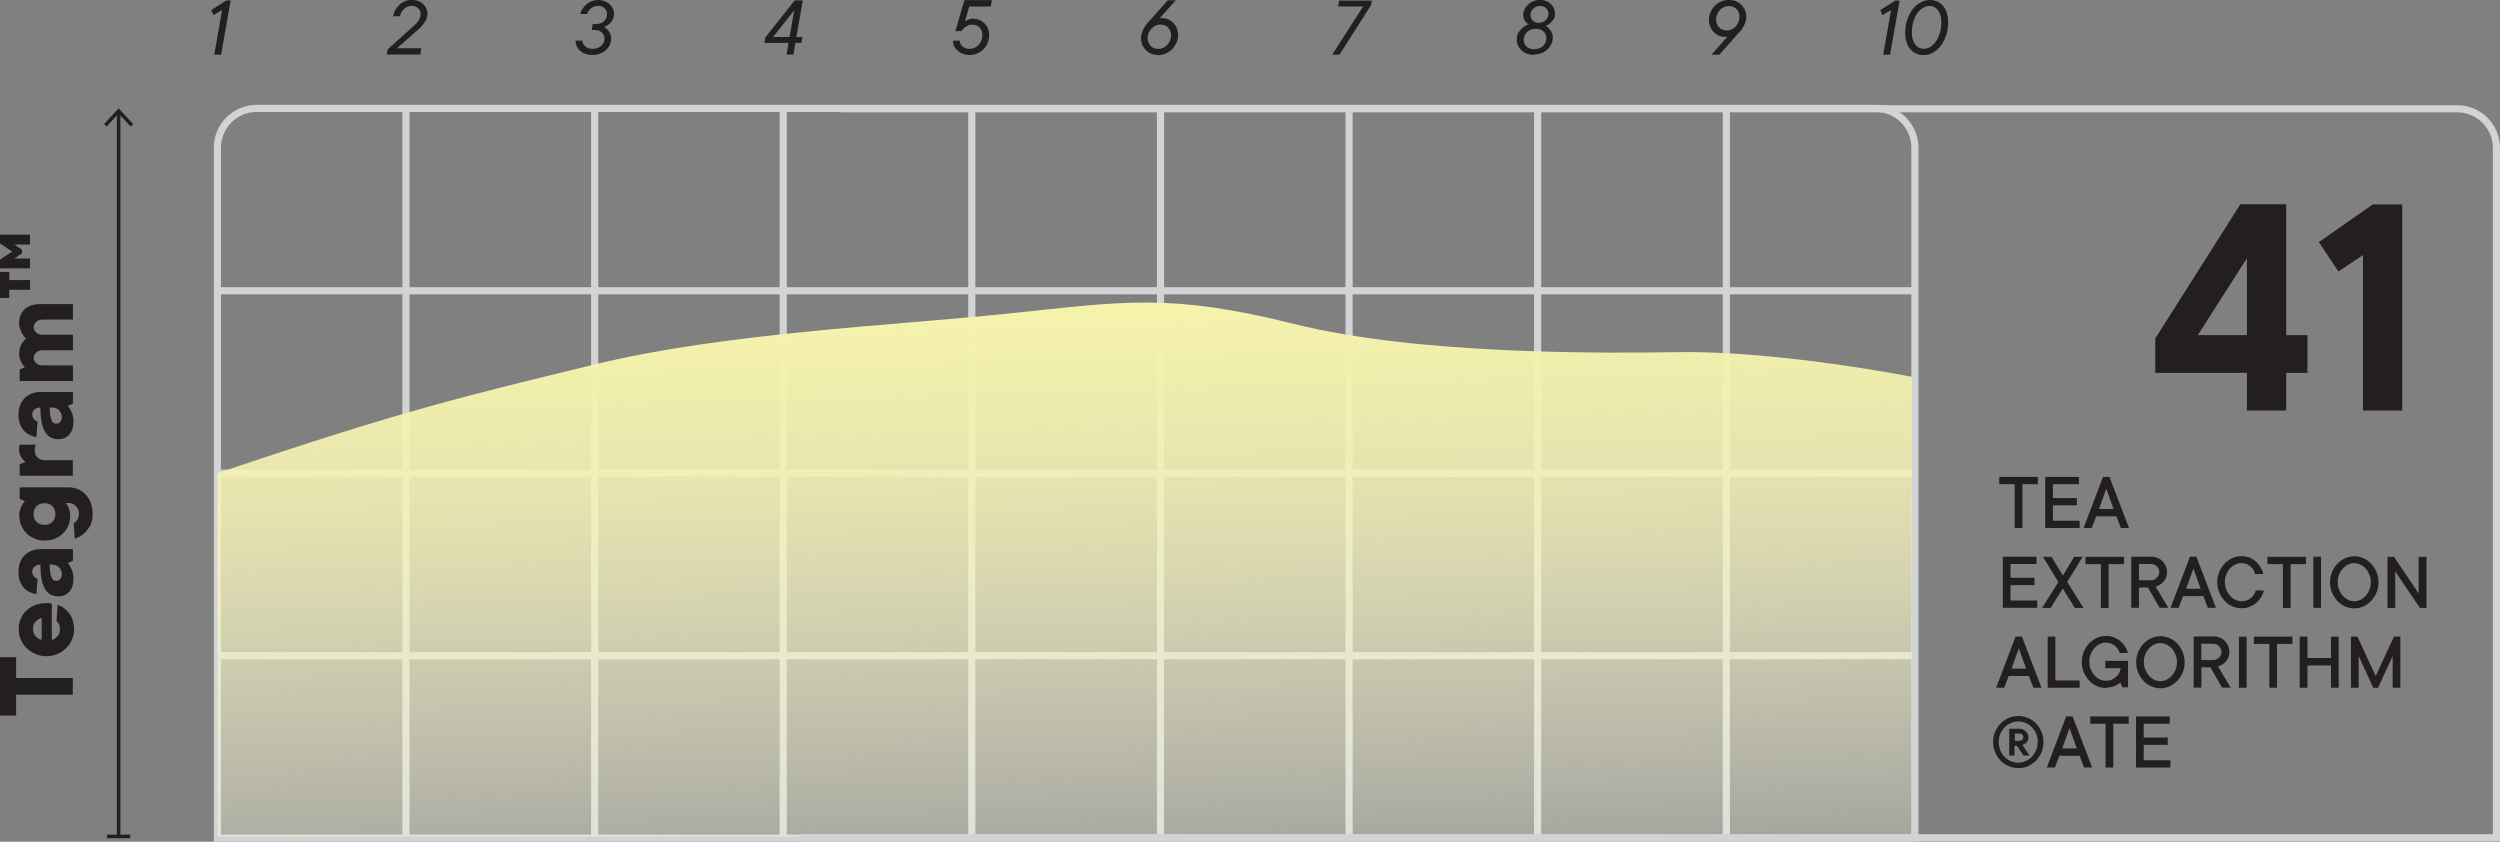
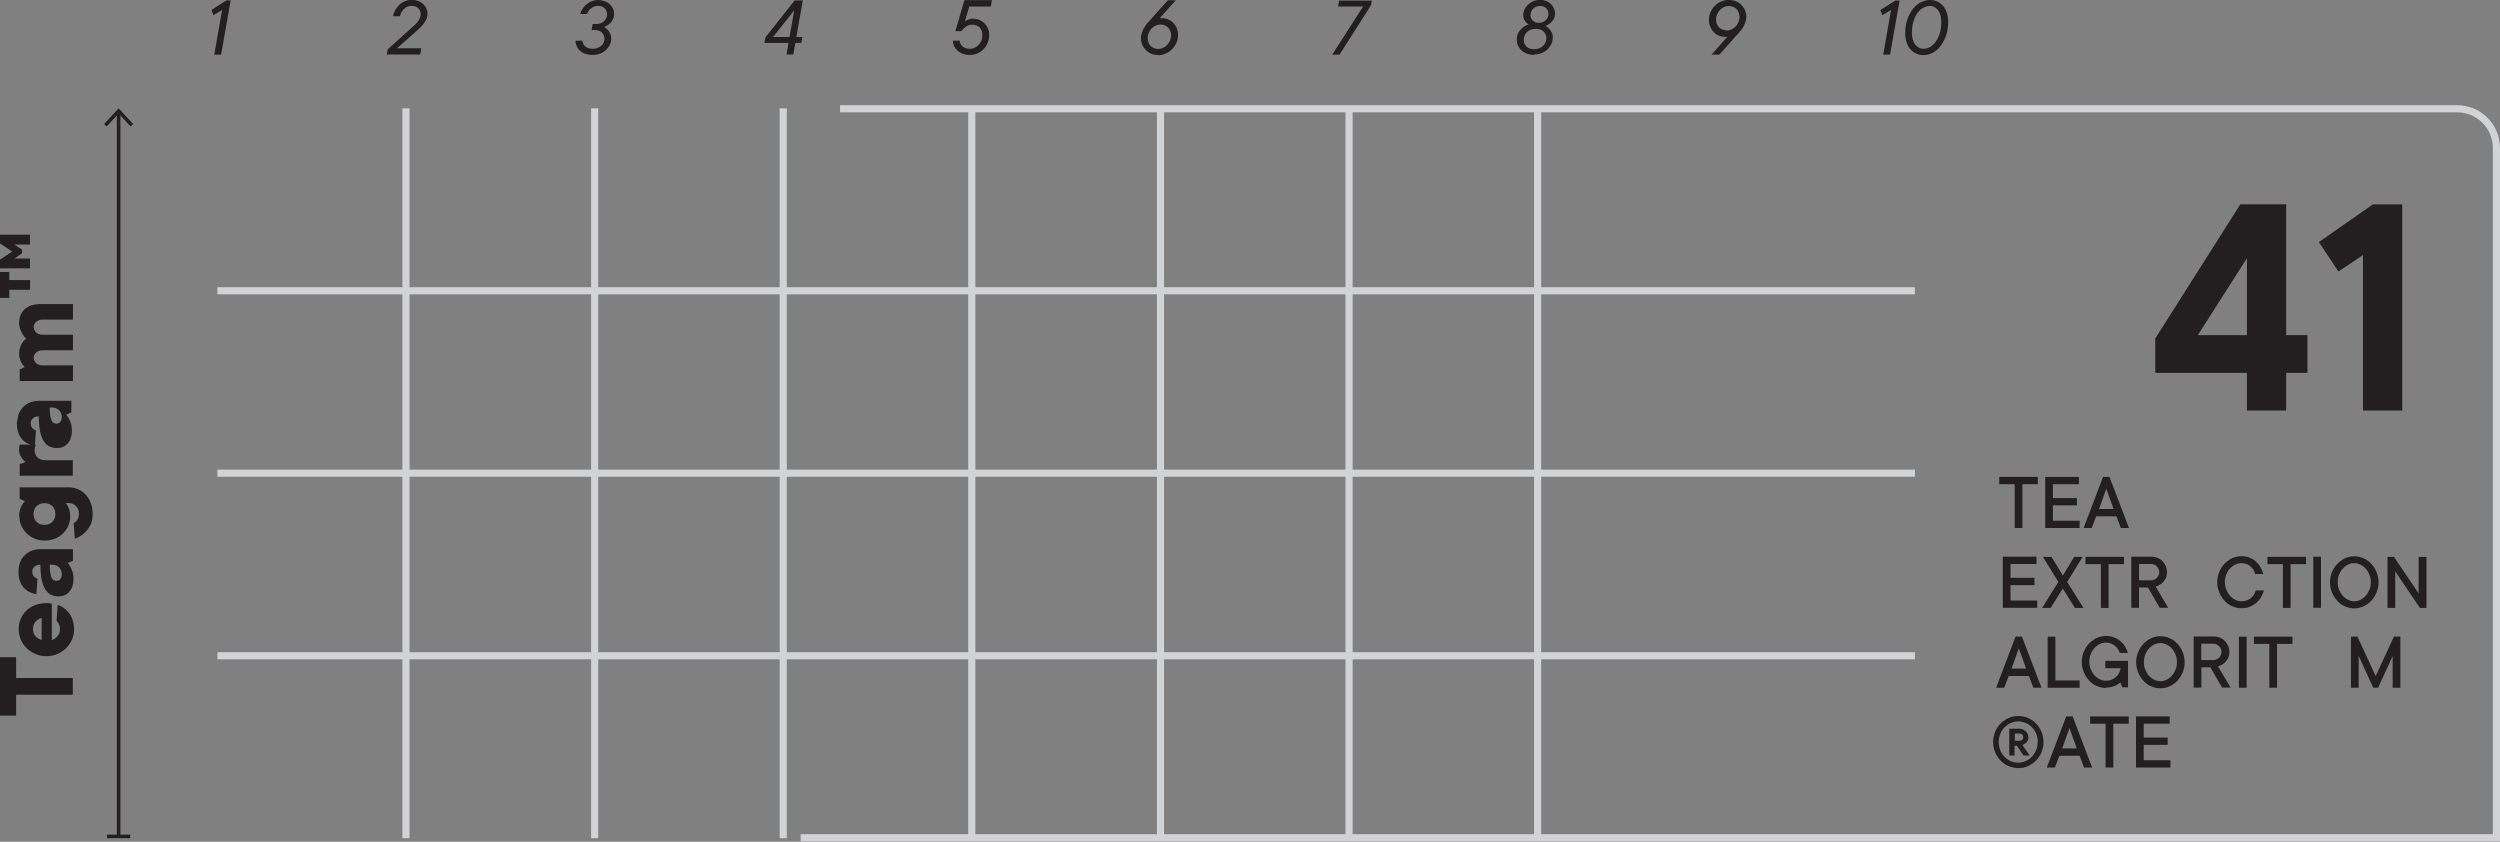
<svg xmlns="http://www.w3.org/2000/svg" id="Layer_2" data-name="Layer 2" viewBox="0 0 175.14 58.97">
  <rect x="0" y="0" width="175.14" height="58.97" fill="#808080" stroke="none" />
  <defs>
    <style> .cls-1 { fill: #231f20; } .cls-2 { fill: url(#linear-gradient); } .cls-3 { stroke: #d1d3d4; stroke-width: .5px; } .cls-3, .cls-4 { fill: none; stroke-miterlimit: 10; } .cls-4 { stroke: #231f20; stroke-width: .25px; } </style>
    <linearGradient id="linear-gradient" x1="3681.84" y1="-1012.17" x2="3742.26" y2="-1013.89" gradientTransform="translate(1087.89 3764.36) rotate(-90)" gradientUnits="userSpaceOnUse">
      <stop offset=".17" stop-color="#fff" stop-opacity="0" />
      <stop offset=".31" stop-color="#fcfcec" stop-opacity=".22" />
      <stop offset=".5" stop-color="#f9f8d5" stop-opacity=".49" />
      <stop offset=".67" stop-color="#f7f5c3" stop-opacity=".71" />
      <stop offset=".81" stop-color="#f5f3b6" stop-opacity=".87" />
      <stop offset=".93" stop-color="#f4f2ad" stop-opacity=".96" />
      <stop offset="1" stop-color="#f4f2ab" />
    </linearGradient>
  </defs>
  <g id="Layer_1-2" data-name="Layer 1">
    <g>
      <g>
        <line class="cls-3" x1="15.23" y1="20.37" x2="134.15" y2="20.37" />
        <line class="cls-3" x1="15.23" y1="33.15" x2="134.15" y2="33.15" />
        <line class="cls-3" x1="15.23" y1="45.94" x2="134.15" y2="45.94" />
        <line class="cls-3" x1="28.44" y1="7.59" x2="28.44" y2="58.72" />
        <line class="cls-3" x1="41.66" y1="7.59" x2="41.66" y2="58.72" />
        <line class="cls-3" x1="54.87" y1="7.59" x2="54.87" y2="58.72" />
        <line class="cls-3" x1="68.08" y1="7.59" x2="68.08" y2="58.72" />
        <line class="cls-3" x1="81.3" y1="7.59" x2="81.3" y2="58.72" />
        <line class="cls-3" x1="94.51" y1="7.59" x2="94.51" y2="58.72" />
        <line class="cls-3" x1="107.72" y1="7.59" x2="107.72" y2="58.72" />
-         <line class="cls-3" x1="120.94" y1="7.59" x2="120.94" y2="58.72" />
-         <path class="cls-3" d="M15.23,58.72h118.92V10.35c0-1.52-1.23-2.76-2.76-2.76H17.99c-1.52,0-2.76,1.23-2.76,2.76v48.37Z" />
      </g>
      <path class="cls-1" d="M16.16.03l-.67,3.8h-.48l.55-3.13-.61.36-.14-.36L15.85.03h.3Z" />
      <path class="cls-1" d="M29.51,3.4l-.07.42h-2.35l.07-.36,1.8-1.63.08-.07c.05-.04.11-.11.18-.18.06-.08.12-.17.17-.27.05-.1.08-.21.08-.32,0-.16-.06-.3-.17-.41s-.27-.17-.48-.17c-.1,0-.19.02-.28.06-.09.04-.17.09-.24.16-.07.07-.13.14-.18.23-.05.09-.08.18-.1.28h-.48c.02-.16.08-.31.16-.45.08-.14.18-.26.29-.37.11-.1.24-.18.39-.24.15-.06.3-.09.46-.09.17,0,.32.03.46.08.14.05.26.13.35.22s.17.19.22.31.08.24.08.37c0,.15-.04.3-.11.43-.07.14-.15.26-.24.36-.09.11-.17.19-.24.25-.07.06-.11.1-.11.1l-1.44,1.27h1.72Z" />
      <path class="cls-1" d="M40.64.99c.04-.14.1-.27.18-.39.08-.12.17-.22.28-.31s.23-.16.37-.21c.13-.05.28-.08.42-.08.17,0,.32.03.46.08.14.05.26.12.36.21s.17.19.23.31.08.24.08.38c0,.17-.04.31-.11.43-.07.12-.15.21-.24.28-.09.07-.17.12-.24.15l-.11.05c.1.05.18.12.25.19.06.07.12.15.17.26s.08.22.08.36c0,.15-.03.3-.1.44-.07.14-.16.26-.28.37s-.25.19-.41.25-.34.09-.53.09-.35-.03-.5-.08c-.15-.05-.27-.13-.37-.22s-.18-.2-.23-.32-.08-.25-.08-.38h.48c.01.17.08.3.21.41.13.11.31.16.53.16.12,0,.22-.02.32-.06.1-.04.18-.09.26-.15s.13-.14.17-.23c.04-.09.06-.18.06-.27,0-.08-.02-.16-.05-.23-.03-.07-.07-.14-.13-.2s-.13-.1-.21-.13c-.08-.03-.18-.05-.29-.05h-.22l.07-.42h.27c.1,0,.2-.02.29-.05.09-.03.17-.08.23-.14.07-.06.12-.13.16-.22.04-.08.06-.18.06-.28,0-.16-.06-.3-.17-.41-.11-.11-.27-.17-.48-.17-.09,0-.18.02-.26.05-.08.03-.15.07-.22.13-.06.05-.12.11-.17.18-.05.07-.08.14-.1.21h-.49Z" />
      <path class="cls-1" d="M56.14,3.01h-.42l-.14.81h-.48l.14-.81h-1.69l.07-.39L55.67.03h.57l-.45,2.56h.42l-.07.42ZM55.31,2.59l.33-1.87-1.48,1.87h1.15Z" />
      <path class="cls-1" d="M68.22,1.32c.16,0,.31.03.45.1.13.07.25.15.34.26.09.1.17.22.22.36.05.14.07.27.07.41,0,.2-.04.39-.11.56-.07.17-.17.32-.3.45s-.27.22-.44.29-.34.1-.53.1c-.17,0-.33-.03-.47-.08-.14-.05-.27-.13-.37-.22s-.18-.2-.24-.32-.08-.25-.08-.38h.47c.02.18.09.32.22.42.13.1.3.15.49.15.11,0,.22-.02.33-.07s.2-.11.28-.2c.08-.08.15-.19.2-.3s.07-.25.07-.4c0-.22-.07-.4-.2-.53-.13-.13-.31-.19-.53-.19-.12,0-.22.02-.31.07-.09.05-.17.1-.23.16-.07.07-.14.14-.2.22h-.42l.63-2.17h1.93l-.08.45h-1.51l-.3,1.03s.11-.06.17-.09c.06-.02.12-.05.19-.07.07-.02.15-.03.25-.03Z" />
      <path class="cls-1" d="M81.12,3.85c-.2,0-.37-.03-.52-.11-.15-.07-.27-.16-.37-.28s-.18-.24-.23-.38c-.05-.14-.07-.28-.07-.41,0-.15.03-.28.08-.42.05-.13.11-.25.17-.35.06-.1.12-.18.17-.24s.08-.1.09-.1l1.37-1.54h.56l-1.12,1.25s.02,0,.04,0c.01,0,.03,0,.05,0,.02,0,.04,0,.06,0,.17,0,.32.03.46.1.14.06.26.15.36.26.1.11.18.23.23.37.05.14.08.29.08.45,0,.2-.04.39-.12.56-.08.17-.18.32-.31.45-.13.13-.28.23-.45.3s-.34.11-.53.11ZM81.3,1.72c-.11,0-.22.02-.33.07-.11.05-.2.11-.29.2-.08.08-.15.19-.2.3s-.08.25-.08.39c0,.1.02.2.05.29.04.09.09.17.15.24s.15.12.24.16c.09.04.19.06.3.06s.22-.02.33-.07.2-.11.29-.2c.08-.08.15-.19.2-.3.05-.12.08-.25.08-.39,0-.1-.02-.2-.05-.29-.04-.09-.09-.17-.15-.24-.06-.07-.14-.12-.23-.16-.09-.04-.19-.06-.3-.06Z" />
      <path class="cls-1" d="M96.11.03l-.06.33-2.21,3.47h-.51l2.16-3.37h-1.75l.07-.42h2.29Z" />
      <path class="cls-1" d="M107.48,3.85c-.15,0-.3-.02-.45-.07-.14-.04-.27-.11-.39-.2-.11-.09-.2-.2-.27-.33-.07-.13-.11-.28-.11-.46,0-.21.04-.39.13-.53.09-.14.19-.25.29-.33.12-.1.26-.17.42-.22-.08-.04-.14-.09-.2-.15-.05-.05-.09-.12-.13-.2-.04-.08-.06-.18-.06-.3,0-.14.03-.27.09-.4.06-.13.15-.24.25-.34.11-.1.23-.18.38-.24s.3-.09.46-.09.3.03.43.08c.13.05.24.13.33.21.09.09.16.19.21.3s.08.23.08.35c0,.18-.03.32-.11.43s-.15.2-.23.27c-.1.08-.2.14-.33.18.1.05.18.12.25.19.06.07.12.15.18.26s.08.23.08.37c0,.16-.03.31-.1.46-.07.14-.16.27-.28.38s-.26.2-.42.26-.34.09-.53.09ZM107.51,3.44c.12,0,.23-.02.33-.06.1-.04.19-.09.26-.16.07-.07.13-.15.17-.25.04-.09.06-.19.06-.3,0-.19-.07-.34-.2-.47s-.32-.18-.56-.18c-.12,0-.23.02-.33.06-.1.04-.19.09-.26.16-.07.07-.13.15-.17.25-.04.09-.06.2-.06.31,0,.19.06.34.2.47s.32.18.56.18ZM107.89.42c-.1,0-.19.02-.27.05-.08.03-.15.08-.21.14s-.11.12-.14.2c-.03.07-.05.15-.05.24,0,.15.05.28.16.39s.25.16.43.16c.1,0,.19-.02.27-.05.08-.03.15-.08.21-.14s.11-.12.14-.2c.03-.07.05-.15.05-.24,0-.15-.05-.28-.16-.39s-.25-.16-.43-.16Z" />
      <path class="cls-1" d="M121.14,0c.2,0,.37.04.52.11.15.07.28.16.38.28s.18.24.23.38c.05.14.07.28.07.41,0,.14-.03.28-.08.42s-.11.25-.17.35c-.06.1-.12.18-.18.24s-.08.1-.09.1l-1.37,1.54h-.55l1.11-1.25s-.03,0-.04,0c-.01,0-.03,0-.05,0h-.06c-.17,0-.32-.03-.46-.09-.14-.06-.26-.15-.36-.26-.1-.11-.17-.23-.23-.37s-.09-.29-.09-.45c0-.2.04-.39.11-.56.08-.17.18-.32.31-.45.13-.13.28-.23.45-.3s.35-.11.53-.11ZM120.96,2.14c.11,0,.22-.02.33-.07.11-.05.2-.12.29-.2.08-.08.15-.19.2-.3s.08-.25.08-.39c0-.1-.02-.2-.05-.3-.04-.09-.09-.17-.15-.24-.07-.07-.14-.12-.24-.16-.09-.04-.19-.06-.3-.06s-.22.02-.33.07-.2.11-.29.2-.15.19-.2.3c-.05.12-.08.25-.08.39,0,.1.02.2.05.29s.09.17.15.24c.07.07.14.12.24.16s.19.06.3.06Z" />
      <g>
        <path class="cls-1" d="M133.08.03l-.67,3.8h-.48l.55-3.13-.61.36-.14-.36,1.05-.66h.3Z" />
        <path class="cls-1" d="M135.19,0c.18,0,.35.03.51.1.16.07.29.17.41.3.12.13.21.29.27.49.07.19.1.41.1.65,0,.37-.05.7-.16.99s-.24.53-.4.73c-.16.2-.35.35-.55.45s-.41.15-.61.15c-.18,0-.35-.03-.51-.1s-.29-.17-.41-.3c-.12-.13-.21-.3-.27-.49-.07-.19-.1-.41-.1-.65,0-.37.05-.7.16-.99s.24-.53.4-.73.35-.35.56-.45c.21-.1.41-.15.61-.15ZM135.17.42c-.13,0-.27.04-.41.11-.14.07-.28.19-.4.34s-.22.35-.3.59-.12.52-.12.84c0,.19.02.35.07.49.04.14.1.26.18.35.07.09.16.16.26.21s.21.07.32.07c.13,0,.27-.04.41-.11.14-.07.28-.19.4-.35.12-.16.22-.35.3-.59.08-.24.12-.52.12-.84,0-.19-.02-.35-.07-.49-.04-.14-.1-.26-.18-.35-.08-.09-.16-.16-.26-.21s-.2-.07-.31-.07Z" />
      </g>
      <g>
        <line class="cls-4" x1="8.31" y1="58.6" x2="8.31" y2="7.86" />
        <rect class="cls-1" x="7.5" y="58.47" width="1.62" height=".25" />
        <polygon class="cls-1" points="9.33 8.69 9.15 8.86 8.31 7.96 7.47 8.86 7.29 8.69 8.31 7.59 9.33 8.69" />
      </g>
      <g>
        <path class="cls-1" d="M5.1,47.5v1.17H1.13v1.46H0v-4.09h1.13v1.46h3.97Z" />
        <path class="cls-1" d="M4.01,42.36c.15.05.3.12.44.22.14.1.27.22.38.36.11.15.2.31.26.51.06.19.1.41.1.65s-.05.49-.15.72c-.1.22-.24.42-.41.59-.18.17-.38.31-.62.41-.23.1-.49.15-.76.15s-.53-.05-.76-.15-.44-.24-.62-.41-.31-.37-.41-.6c-.1-.23-.15-.48-.15-.74s.04-.49.14-.71c.09-.22.22-.41.39-.58.17-.16.37-.29.62-.39.24-.09.51-.14.8-.14.04,0,.08,0,.13,0,.04,0,.08.01.12.02.04,0,.08.01.12.02v2.55c.14-.04.27-.13.39-.26.12-.13.18-.3.18-.51,0-.1-.01-.19-.04-.26s-.05-.13-.08-.17c-.03-.05-.07-.1-.12-.13l.08-1.13ZM2.31,44.06c0,.2.06.37.18.51.12.13.26.22.43.26v-1.54c-.16.04-.3.13-.43.26-.12.13-.18.3-.18.51Z" />
        <path class="cls-1" d="M1.3,40.01c0-.22.04-.43.11-.62s.18-.35.32-.49c.14-.14.3-.24.49-.32.19-.07.39-.11.62-.11h2.27v.81l-.36.16c.08.09.14.19.2.31.05.1.1.21.14.34.04.13.06.28.06.44,0,.4-.1.71-.3.93-.2.22-.45.32-.76.32-.18,0-.35-.04-.51-.11s-.29-.2-.4-.37c-.11-.17-.2-.4-.26-.68-.06-.28-.09-.64-.09-1.06-.18,0-.32.05-.42.14-.1.09-.15.21-.15.35,0,.1.02.18.06.25.04.06.08.11.13.15.05.04.11.07.18.09l-.08,1.09c-.18-.03-.35-.09-.51-.17s-.29-.19-.4-.32c-.11-.13-.2-.29-.26-.48s-.09-.41-.09-.65ZM4.33,40.25c0-.2-.06-.37-.19-.5s-.29-.19-.5-.19h-.16c0,.23.01.42.04.57s.06.26.1.35c.04.08.09.14.15.17.06.03.12.04.19.04.1,0,.19-.04.26-.12.07-.08.11-.19.11-.33Z" />
        <path class="cls-1" d="M1.34,36.16c0-.16.02-.31.06-.44.04-.13.09-.24.14-.33.06-.1.13-.2.2-.28l-.36-.16v-.81h3.4c.24,0,.47.04.68.13s.39.21.54.38c.15.16.27.36.36.59.09.23.13.48.13.76,0,.35-.06.63-.19.85-.13.22-.27.4-.43.53-.18.16-.39.28-.63.36l-.08-1.09c.07-.03.13-.08.19-.14.04-.05.08-.11.12-.2.04-.08.06-.19.06-.31,0-.23-.07-.41-.21-.55-.14-.14-.31-.21-.52-.21h-.2c.06.06.11.13.16.23.04.08.08.17.11.29.03.12.05.25.05.42,0,.23-.05.45-.14.66-.09.21-.22.39-.38.54-.16.15-.35.28-.56.36s-.45.13-.7.13-.49-.04-.7-.13c-.22-.09-.4-.21-.56-.36s-.28-.33-.38-.54-.14-.43-.14-.66ZM3.12,36.77c.23,0,.41-.07.55-.21.14-.14.21-.33.21-.55s-.07-.41-.21-.55-.33-.21-.55-.21-.41.07-.56.21c-.14.14-.21.33-.21.55s.07.41.21.55.33.21.56.21Z" />
        <path class="cls-1" d="M1.34,31.47s0-.09,0-.13c0-.04.01-.07.02-.1,0-.03.01-.06.02-.09h1.13s-.02.07-.04.11c-.01.04-.02.08-.03.13,0,.05-.01.1-.01.16,0,.2.07.37.2.5s.32.19.57.19h1.9v1.09H1.38v-.81l.4-.16c-.08-.06-.15-.14-.22-.23-.06-.08-.11-.17-.16-.28s-.07-.24-.07-.38Z" />
-         <path class="cls-1" d="M1.3,29c0-.22.04-.43.11-.62s.18-.35.32-.49c.14-.14.3-.24.49-.32.19-.07.39-.11.62-.11h2.27v.81l-.36.16c.08.09.14.19.2.31.05.1.1.21.14.34.04.13.06.28.06.44,0,.4-.1.71-.3.93-.2.22-.45.32-.76.32-.18,0-.35-.04-.51-.11s-.29-.2-.4-.37c-.11-.17-.2-.4-.26-.68-.06-.28-.09-.64-.09-1.06-.18,0-.32.05-.42.14-.1.09-.15.21-.15.35,0,.1.02.18.06.25.04.06.08.11.13.15.05.04.11.07.18.09l-.08,1.09c-.18-.03-.35-.09-.51-.17s-.29-.19-.4-.32c-.11-.13-.2-.29-.26-.48s-.09-.41-.09-.65ZM4.33,29.24c0-.2-.06-.37-.19-.5s-.29-.19-.5-.19h-.16c0,.23.01.42.04.57s.06.26.1.35c.04.08.09.14.15.17.06.03.12.04.19.04.1,0,.19-.04.26-.12.07-.08.11-.19.11-.33Z" />
+         <path class="cls-1" d="M1.3,29s.18-.35.32-.49c.14-.14.3-.24.49-.32.19-.07.39-.11.62-.11h2.27v.81l-.36.16c.08.09.14.19.2.31.05.1.1.21.14.34.04.13.06.28.06.44,0,.4-.1.71-.3.93-.2.22-.45.32-.76.32-.18,0-.35-.04-.51-.11s-.29-.2-.4-.37c-.11-.17-.2-.4-.26-.68-.06-.28-.09-.64-.09-1.06-.18,0-.32.05-.42.14-.1.09-.15.21-.15.35,0,.1.02.18.06.25.04.06.08.11.13.15.05.04.11.07.18.09l-.08,1.09c-.18-.03-.35-.09-.51-.17s-.29-.19-.4-.32c-.11-.13-.2-.29-.26-.48s-.09-.41-.09-.65ZM4.33,29.24c0-.2-.06-.37-.19-.5s-.29-.19-.5-.19h-.16c0,.23.01.42.04.57s.06.26.1.35c.04.08.09.14.15.17.06.03.12.04.19.04.1,0,.19-.04.26-.12.07-.08.11-.19.11-.33Z" />
        <path class="cls-1" d="M1.34,24.79c0-.19.03-.35.08-.49.05-.13.11-.25.17-.33.07-.1.15-.18.24-.24-.09-.09-.17-.19-.24-.3-.06-.1-.11-.21-.17-.35-.05-.13-.08-.28-.08-.45,0-.4.13-.73.39-.97.26-.24.64-.36,1.15-.36h2.23v1.09h-2.1c-.2,0-.36.05-.48.16-.11.1-.17.23-.17.37s.06.26.17.37c.11.1.27.16.48.16h2.1v1.09h-2.1c-.2,0-.36.05-.48.16-.11.11-.17.23-.17.37s.06.26.17.37c.11.1.27.16.48.16h2.1v1.09H1.38v-.81l.36-.16c-.07-.07-.14-.15-.2-.25-.05-.08-.09-.18-.14-.3-.04-.12-.06-.24-.06-.38Z" />
        <path class="cls-1" d="M1.54,17.75l-.53.36h1.09v.69H0v-.61l.85-.57-.85-.57v-.61h2.1v.69h-1.09l.53.36v.24ZM2.1,20.3H.65v.57h-.65v-1.82h.65v.57h1.46v.69Z" />
      </g>
-       <path class="cls-2" d="M133.94,26.4v32.22s-118.71,0-118.71,0v-25.47c13.21-4.47,17.39-5.41,26.43-7.62,9.03-2.2,20.82-2.72,28.94-3.56s11.27-1.47,20.08.73c8.82,2.2,22.07,2.04,26.95,1.97,7.07-.1,16.32,1.73,16.32,1.73Z" />
    </g>
    <path class="cls-3" d="M56.09,58.69h118.8V10.37c0-1.52-1.23-2.75-2.75-2.75H58.85" />
    <g>
      <path class="cls-1" d="M161.65,26.12h-1.49v2.64h-2.75v-2.64h-6.42v-2.41l5.96-9.4h3.21v9.17h1.49v2.64ZM157.41,23.48v-5.39l-3.44,5.39h3.44Z" />
      <path class="cls-1" d="M168.29,14.32v14.44h-2.75v-10.89l-1.72,1.15-1.37-2.06,3.78-2.64h2.06Z" />
    </g>
    <g>
      <path class="cls-1" d="M140.06,33.41h2.7v.51h-1.08v3.07h-.54v-3.07h-1.08v-.51Z" />
      <path class="cls-1" d="M145.69,36.48v.51h-2.41v-3.58h2.36v.51h-1.82v.97h1.68v.51h-1.68v1.08h1.88Z" />
      <path class="cls-1" d="M146.54,36.99h-.57l1.36-3.58h.45l1.37,3.58h-.57l-.31-.82h-1.42l-.31.82ZM148.07,35.66l-.51-1.42-.51,1.42h1.02Z" />
      <path class="cls-1" d="M142.72,42.07v.51h-2.41v-3.58h2.36v.51h-1.82v.97h1.68v.51h-1.68v1.08h1.88Z" />
      <path class="cls-1" d="M145.3,39.01h.6l-1.08,1.76,1.14,1.82h-.6l-.85-1.36-.85,1.36h-.6l1.14-1.82-1.08-1.76h.6l.8,1.31.79-1.31Z" />
      <path class="cls-1" d="M146.1,39.01h2.7v.51h-1.08v3.07h-.54v-3.07h-1.08v-.51Z" />
      <path class="cls-1" d="M150.47,41.16h-.62v1.42h-.54v-3.58h1.42c.15,0,.29.03.42.08.13.06.25.13.34.23.1.1.17.21.23.34.06.13.09.27.09.42,0,.21-.04.38-.12.51s-.17.23-.27.31c-.12.09-.25.16-.4.21l.88,1.48h-.6l-.82-1.42ZM149.85,40.65h.88c.07,0,.14-.02.2-.05.06-.03.12-.07.17-.12s.09-.11.12-.18c.03-.07.05-.14.05-.22s-.01-.15-.05-.22c-.03-.07-.07-.13-.12-.18-.05-.05-.11-.09-.17-.12-.06-.03-.13-.05-.2-.05h-.88v1.14Z" />
-       <path class="cls-1" d="M152.63,42.58h-.57l1.36-3.58h.45l1.37,3.58h-.57l-.31-.82h-1.42l-.31.82ZM154.17,41.25l-.51-1.42-.51,1.42h1.02Z" />
      <path class="cls-1" d="M155.87,40.79c0,.19.03.37.1.53.07.16.15.3.26.42.11.12.23.21.37.28.14.07.28.1.43.1.14,0,.26-.02.37-.06.11-.04.21-.09.29-.16.08-.07.15-.15.21-.24.05-.09.1-.19.13-.3h.57c-.04.17-.11.33-.2.48s-.2.28-.34.4c-.13.11-.29.2-.46.27-.17.07-.36.1-.57.1-.23,0-.44-.05-.65-.14-.21-.09-.39-.22-.54-.39-.15-.16-.28-.36-.37-.58-.09-.22-.14-.46-.14-.72s.05-.49.14-.71c.09-.22.22-.42.37-.58.16-.16.34-.29.54-.39.21-.09.42-.14.65-.14.2,0,.38.03.55.1s.32.15.45.27.24.25.33.4c.09.15.16.31.2.48h-.57c-.03-.11-.07-.2-.13-.3-.06-.09-.12-.17-.21-.24-.08-.07-.17-.12-.28-.16-.1-.04-.22-.06-.35-.06-.15,0-.29.03-.43.1-.14.07-.26.16-.37.28-.11.12-.2.26-.26.43-.07.16-.1.34-.1.53Z" />
      <path class="cls-1" d="M158.85,39.01h2.7v.51h-1.08v3.07h-.54v-3.07h-1.08v-.51Z" />
      <path class="cls-1" d="M162.6,42.58h-.54v-3.58h.54v3.58Z" />
      <path class="cls-1" d="M166.63,40.79c0,.26-.05.5-.14.72-.09.22-.22.41-.37.58-.15.16-.34.29-.54.39-.21.09-.42.14-.65.14s-.44-.05-.65-.14c-.21-.09-.39-.22-.54-.39-.15-.16-.28-.36-.37-.58-.09-.22-.14-.46-.14-.72s.05-.49.14-.71c.09-.22.22-.42.37-.58.16-.16.34-.29.54-.39.21-.09.42-.14.65-.14s.45.05.65.14c.21.09.39.22.54.39.16.16.28.36.37.58.09.22.14.46.14.71ZM166.09,40.79c0-.19-.03-.37-.1-.53-.07-.16-.15-.31-.26-.43-.11-.12-.23-.21-.37-.28-.14-.06-.28-.1-.43-.1s-.29.03-.43.1c-.14.07-.26.16-.37.28-.11.12-.2.26-.26.42-.07.16-.1.34-.1.54s.03.37.1.53c.07.16.15.3.26.42.11.12.23.21.37.28s.28.1.43.1.29-.03.43-.1.26-.16.37-.28c.11-.12.19-.26.26-.42.07-.16.1-.34.1-.53Z" />
      <path class="cls-1" d="M169.99,39.01v3.58h-.46l-1.73-2.56v2.56h-.54v-3.58h.45l1.73,2.56v-2.56h.54Z" />
      <path class="cls-1" d="M140.41,48.18h-.57l1.36-3.58h.45l1.37,3.58h-.57l-.31-.82h-1.42l-.31.82ZM141.94,46.84l-.51-1.42-.51,1.42h1.02Z" />
      <path class="cls-1" d="M145.69,47.67v.51h-2.24v-3.58h.54v3.07h1.71Z" />
      <path class="cls-1" d="M147.54,48.2c-.23,0-.44-.05-.65-.14-.21-.09-.39-.22-.54-.39-.15-.16-.28-.36-.37-.58-.09-.22-.14-.46-.14-.72s.05-.49.14-.71c.09-.22.22-.42.37-.58.16-.16.34-.29.54-.39.21-.09.42-.14.65-.14.2,0,.38.03.55.1s.32.15.45.26.24.24.33.38c.09.14.16.29.2.45h-.57c-.03-.09-.07-.18-.13-.27-.06-.09-.12-.16-.21-.23-.08-.06-.17-.12-.28-.16-.1-.04-.22-.06-.35-.06-.15,0-.29.03-.43.1-.14.07-.26.16-.37.28-.11.12-.2.26-.26.42-.07.16-.1.34-.1.54s.03.37.1.53c.07.16.15.3.26.42.11.12.23.21.37.28s.28.1.43.1.27-.02.39-.07c.12-.05.22-.11.31-.19.09-.08.17-.17.22-.28.06-.11.1-.22.12-.34h-1.08v-.51h1.59v1.85h-.4l-.14-.34c-.08.07-.17.13-.27.19-.09.05-.19.09-.32.12s-.27.06-.43.06Z" />
      <path class="cls-1" d="M153.05,46.39c0,.26-.05.5-.14.72-.09.22-.22.41-.37.58-.15.16-.34.29-.54.39-.21.09-.42.14-.65.14s-.44-.05-.65-.14c-.21-.09-.39-.22-.54-.39-.15-.16-.28-.36-.37-.58-.09-.22-.14-.46-.14-.72s.05-.49.14-.71c.09-.22.22-.42.37-.58.16-.16.34-.29.54-.39.21-.09.42-.14.65-.14s.45.05.65.14c.21.09.39.22.54.39.16.16.28.36.37.58.09.22.14.46.14.71ZM152.51,46.39c0-.19-.03-.37-.1-.53-.07-.16-.15-.31-.26-.43-.11-.12-.23-.21-.37-.28-.14-.06-.28-.1-.43-.1s-.29.03-.43.1c-.14.07-.26.16-.37.28-.11.12-.2.26-.26.42-.07.16-.1.34-.1.54s.03.37.1.53c.07.16.15.3.26.42.11.12.23.21.37.28s.28.1.43.1.29-.03.43-.1.26-.16.37-.28c.11-.12.19-.26.26-.42.07-.16.1-.34.1-.53Z" />
      <path class="cls-1" d="M154.84,46.75h-.62v1.42h-.54v-3.58h1.42c.15,0,.29.03.42.08.13.06.25.13.34.23.1.1.17.21.23.34.06.13.09.27.09.42,0,.21-.04.38-.12.51s-.17.23-.27.31c-.12.09-.25.16-.4.21l.88,1.48h-.6l-.82-1.42ZM154.21,46.24h.88c.07,0,.14-.02.2-.05.06-.03.12-.07.17-.12s.09-.11.12-.18c.03-.07.05-.14.05-.22s-.01-.15-.05-.22c-.03-.07-.07-.13-.12-.18-.05-.05-.11-.09-.17-.12-.06-.03-.13-.05-.2-.05h-.88v1.14Z" />
      <path class="cls-1" d="M157.39,48.18h-.54v-3.58h.54v3.58Z" />
      <path class="cls-1" d="M157.9,44.6h2.7v.51h-1.08v3.07h-.54v-3.07h-1.08v-.51Z" />
-       <path class="cls-1" d="M163.84,44.6v3.58h-.54v-1.56h-1.65v1.56h-.54v-3.58h.54v1.5h1.65v-1.5h.54Z" />
      <path class="cls-1" d="M168.16,44.6v3.58h-.54v-2.22l-1.02,2.22h-.34l-1.02-2.22v2.22h-.54v-3.58h.45l1.28,2.76,1.28-2.76h.46Z" />
      <path class="cls-1" d="M143.16,51.98c0,.26-.05.5-.14.72-.09.22-.22.41-.38.58-.16.16-.35.29-.56.39s-.44.14-.68.14-.47-.05-.69-.14-.4-.22-.56-.39c-.16-.16-.29-.36-.38-.58-.09-.22-.14-.46-.14-.72s.05-.49.14-.71c.09-.22.22-.42.38-.58.16-.16.35-.29.56-.39.21-.09.44-.14.69-.14s.47.05.68.14c.21.09.4.22.56.39.16.16.28.36.38.58.09.22.14.46.14.71ZM142.76,51.98c0-.2-.04-.4-.11-.57s-.17-.33-.3-.46c-.12-.13-.27-.23-.43-.3s-.34-.11-.52-.11-.36.04-.53.11-.31.18-.44.3c-.12.13-.22.28-.3.46-.07.18-.11.37-.11.57s.04.4.11.58c.07.18.17.33.3.46.12.13.27.23.43.3.16.07.34.11.53.11s.36-.04.52-.11.31-.18.43-.3c.12-.13.22-.28.3-.46s.11-.37.11-.58ZM142.11,51.64c0,.11-.02.2-.07.27-.04.07-.09.12-.15.17-.06.05-.13.08-.21.11l.51.74h-.43l-.46-.68h-.17v.68h-.37v-1.88h.71c.08,0,.16.02.24.05.07.03.14.08.2.13.06.05.1.12.14.19.03.07.05.15.05.23ZM141.49,51.89c.07,0,.13-.02.18-.07s.07-.11.07-.18-.02-.13-.07-.18-.11-.07-.18-.07h-.34v.51h.34Z" />
      <path class="cls-1" d="M143.96,53.77h-.57l1.36-3.58h.45l1.37,3.58h-.57l-.31-.82h-1.42l-.31.82ZM145.49,52.43l-.51-1.42-.51,1.42h1.02Z" />
      <path class="cls-1" d="M146.43,50.19h2.7v.51h-1.08v3.07h-.54v-3.07h-1.08v-.51Z" />
      <path class="cls-1" d="M152.05,53.26v.51h-2.41v-3.58h2.36v.51h-1.82v.97h1.68v.51h-1.68v1.08h1.88Z" />
    </g>
  </g>
</svg>